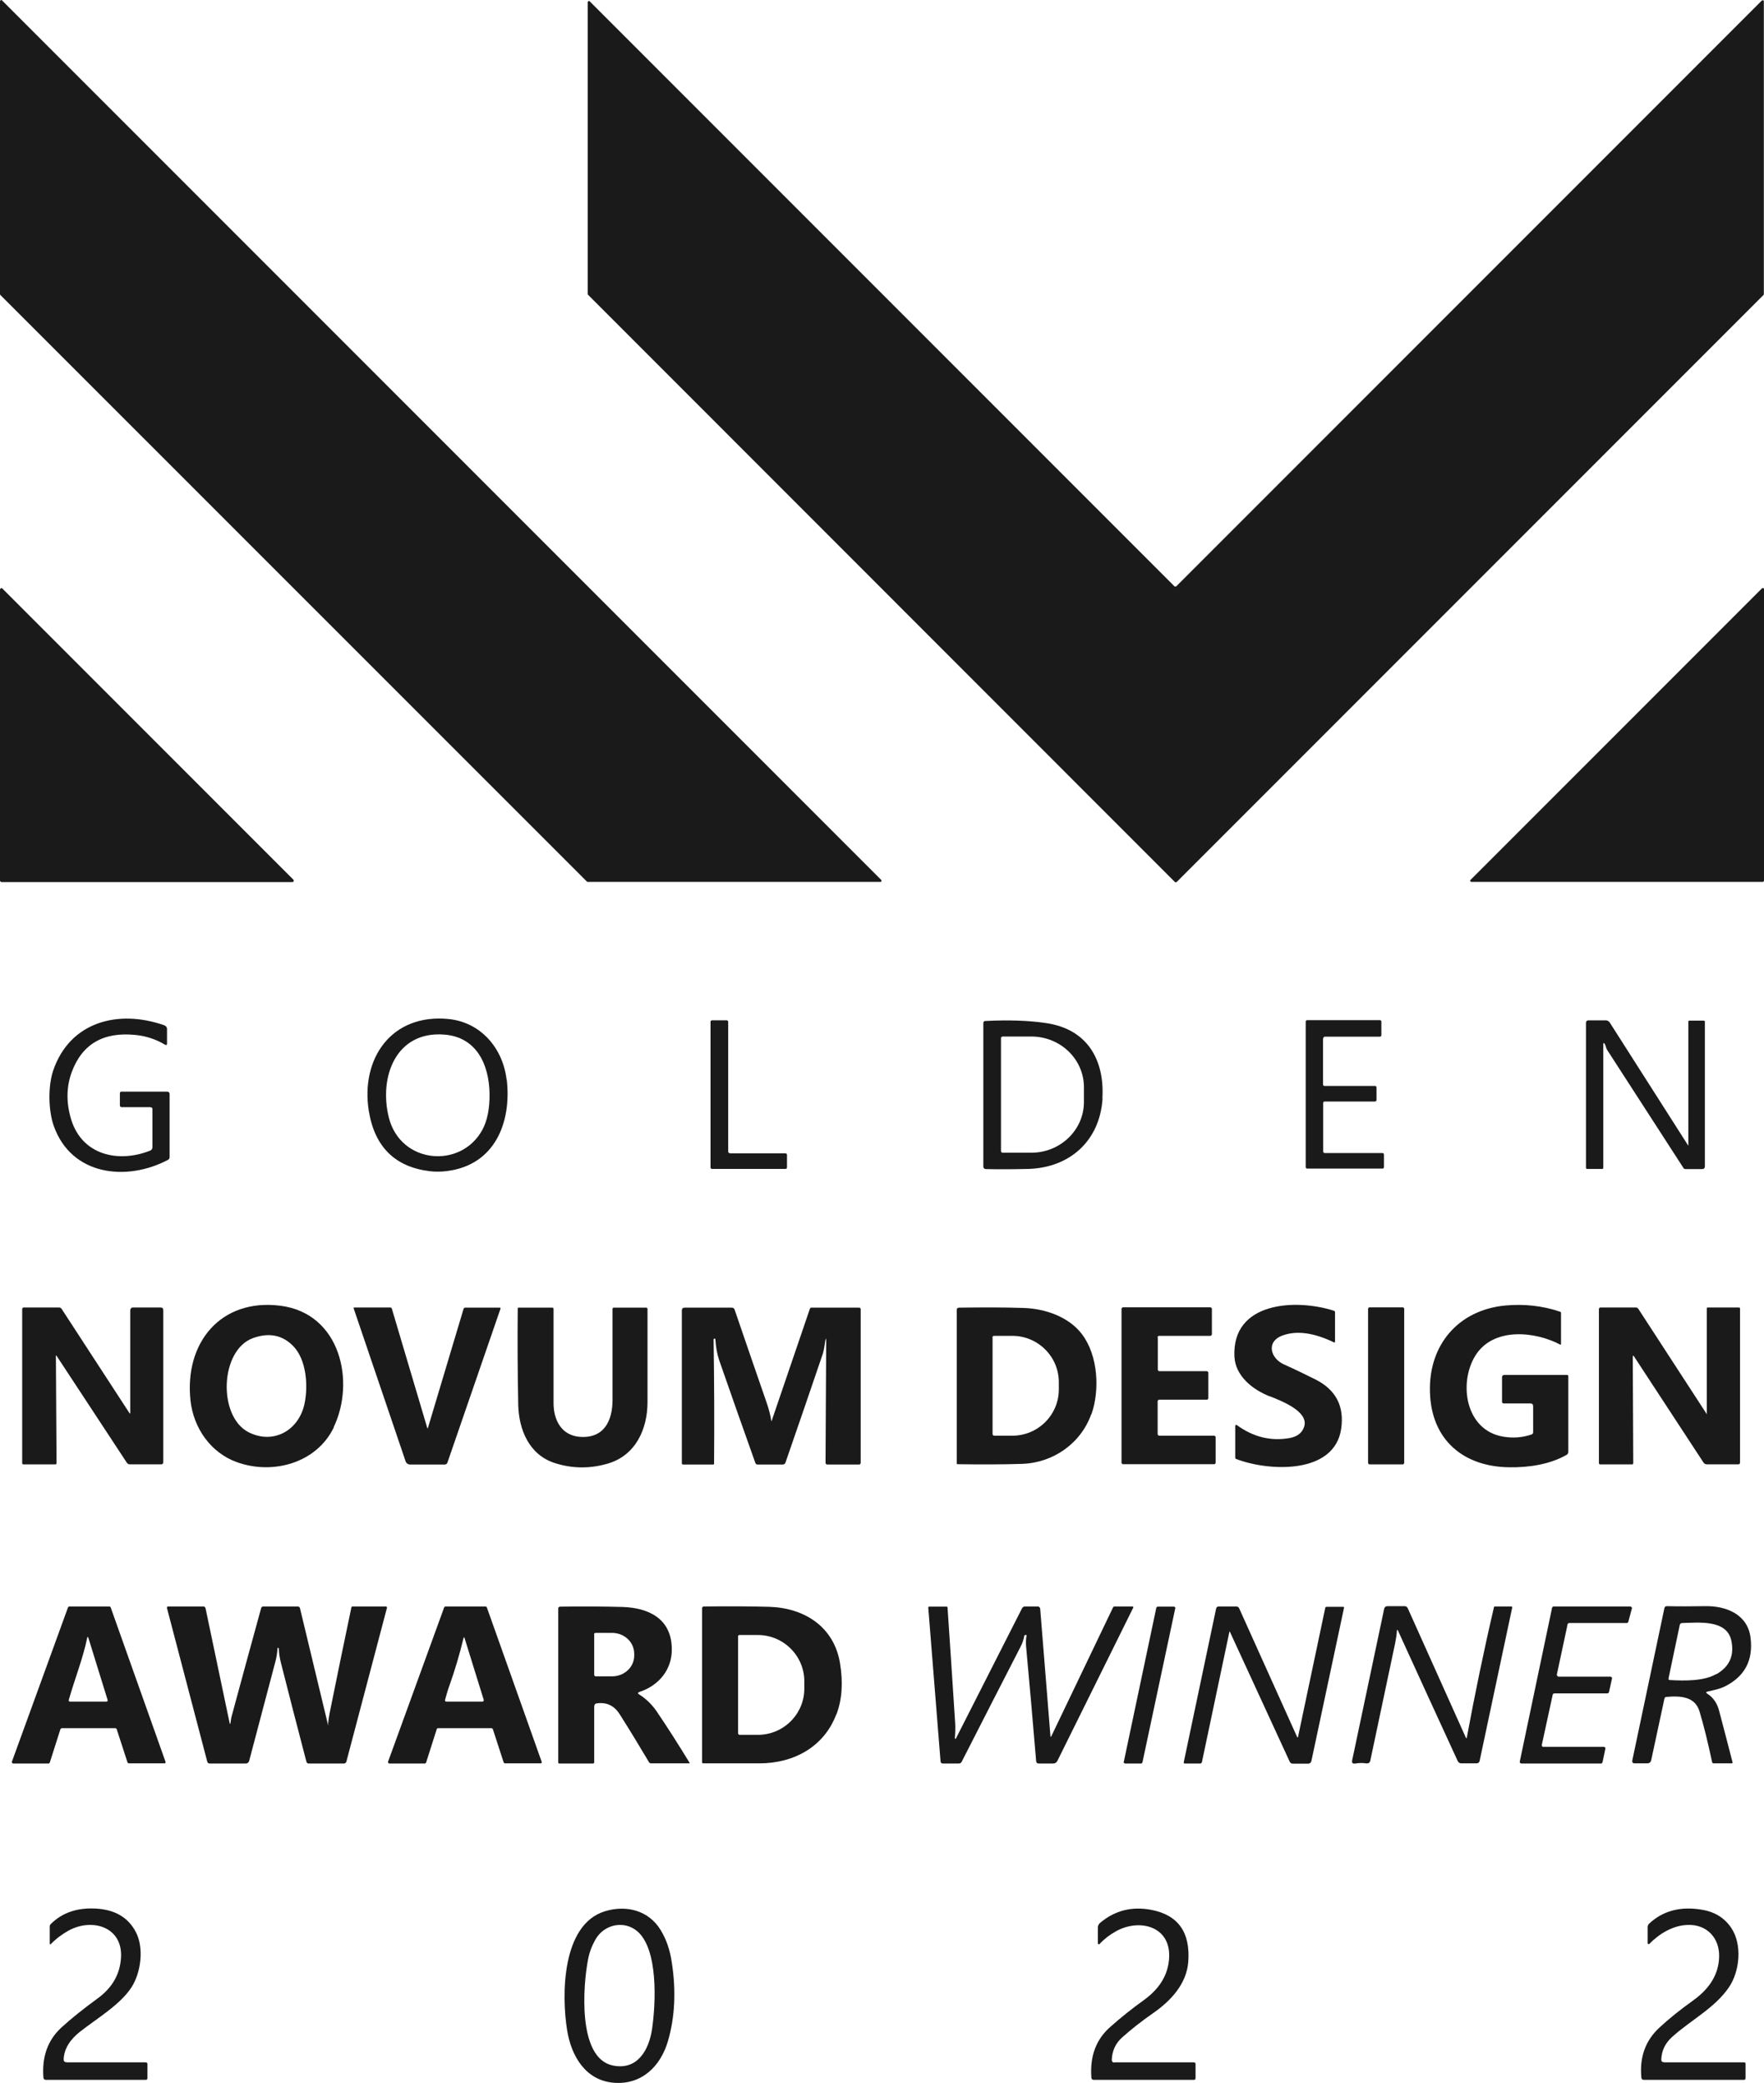
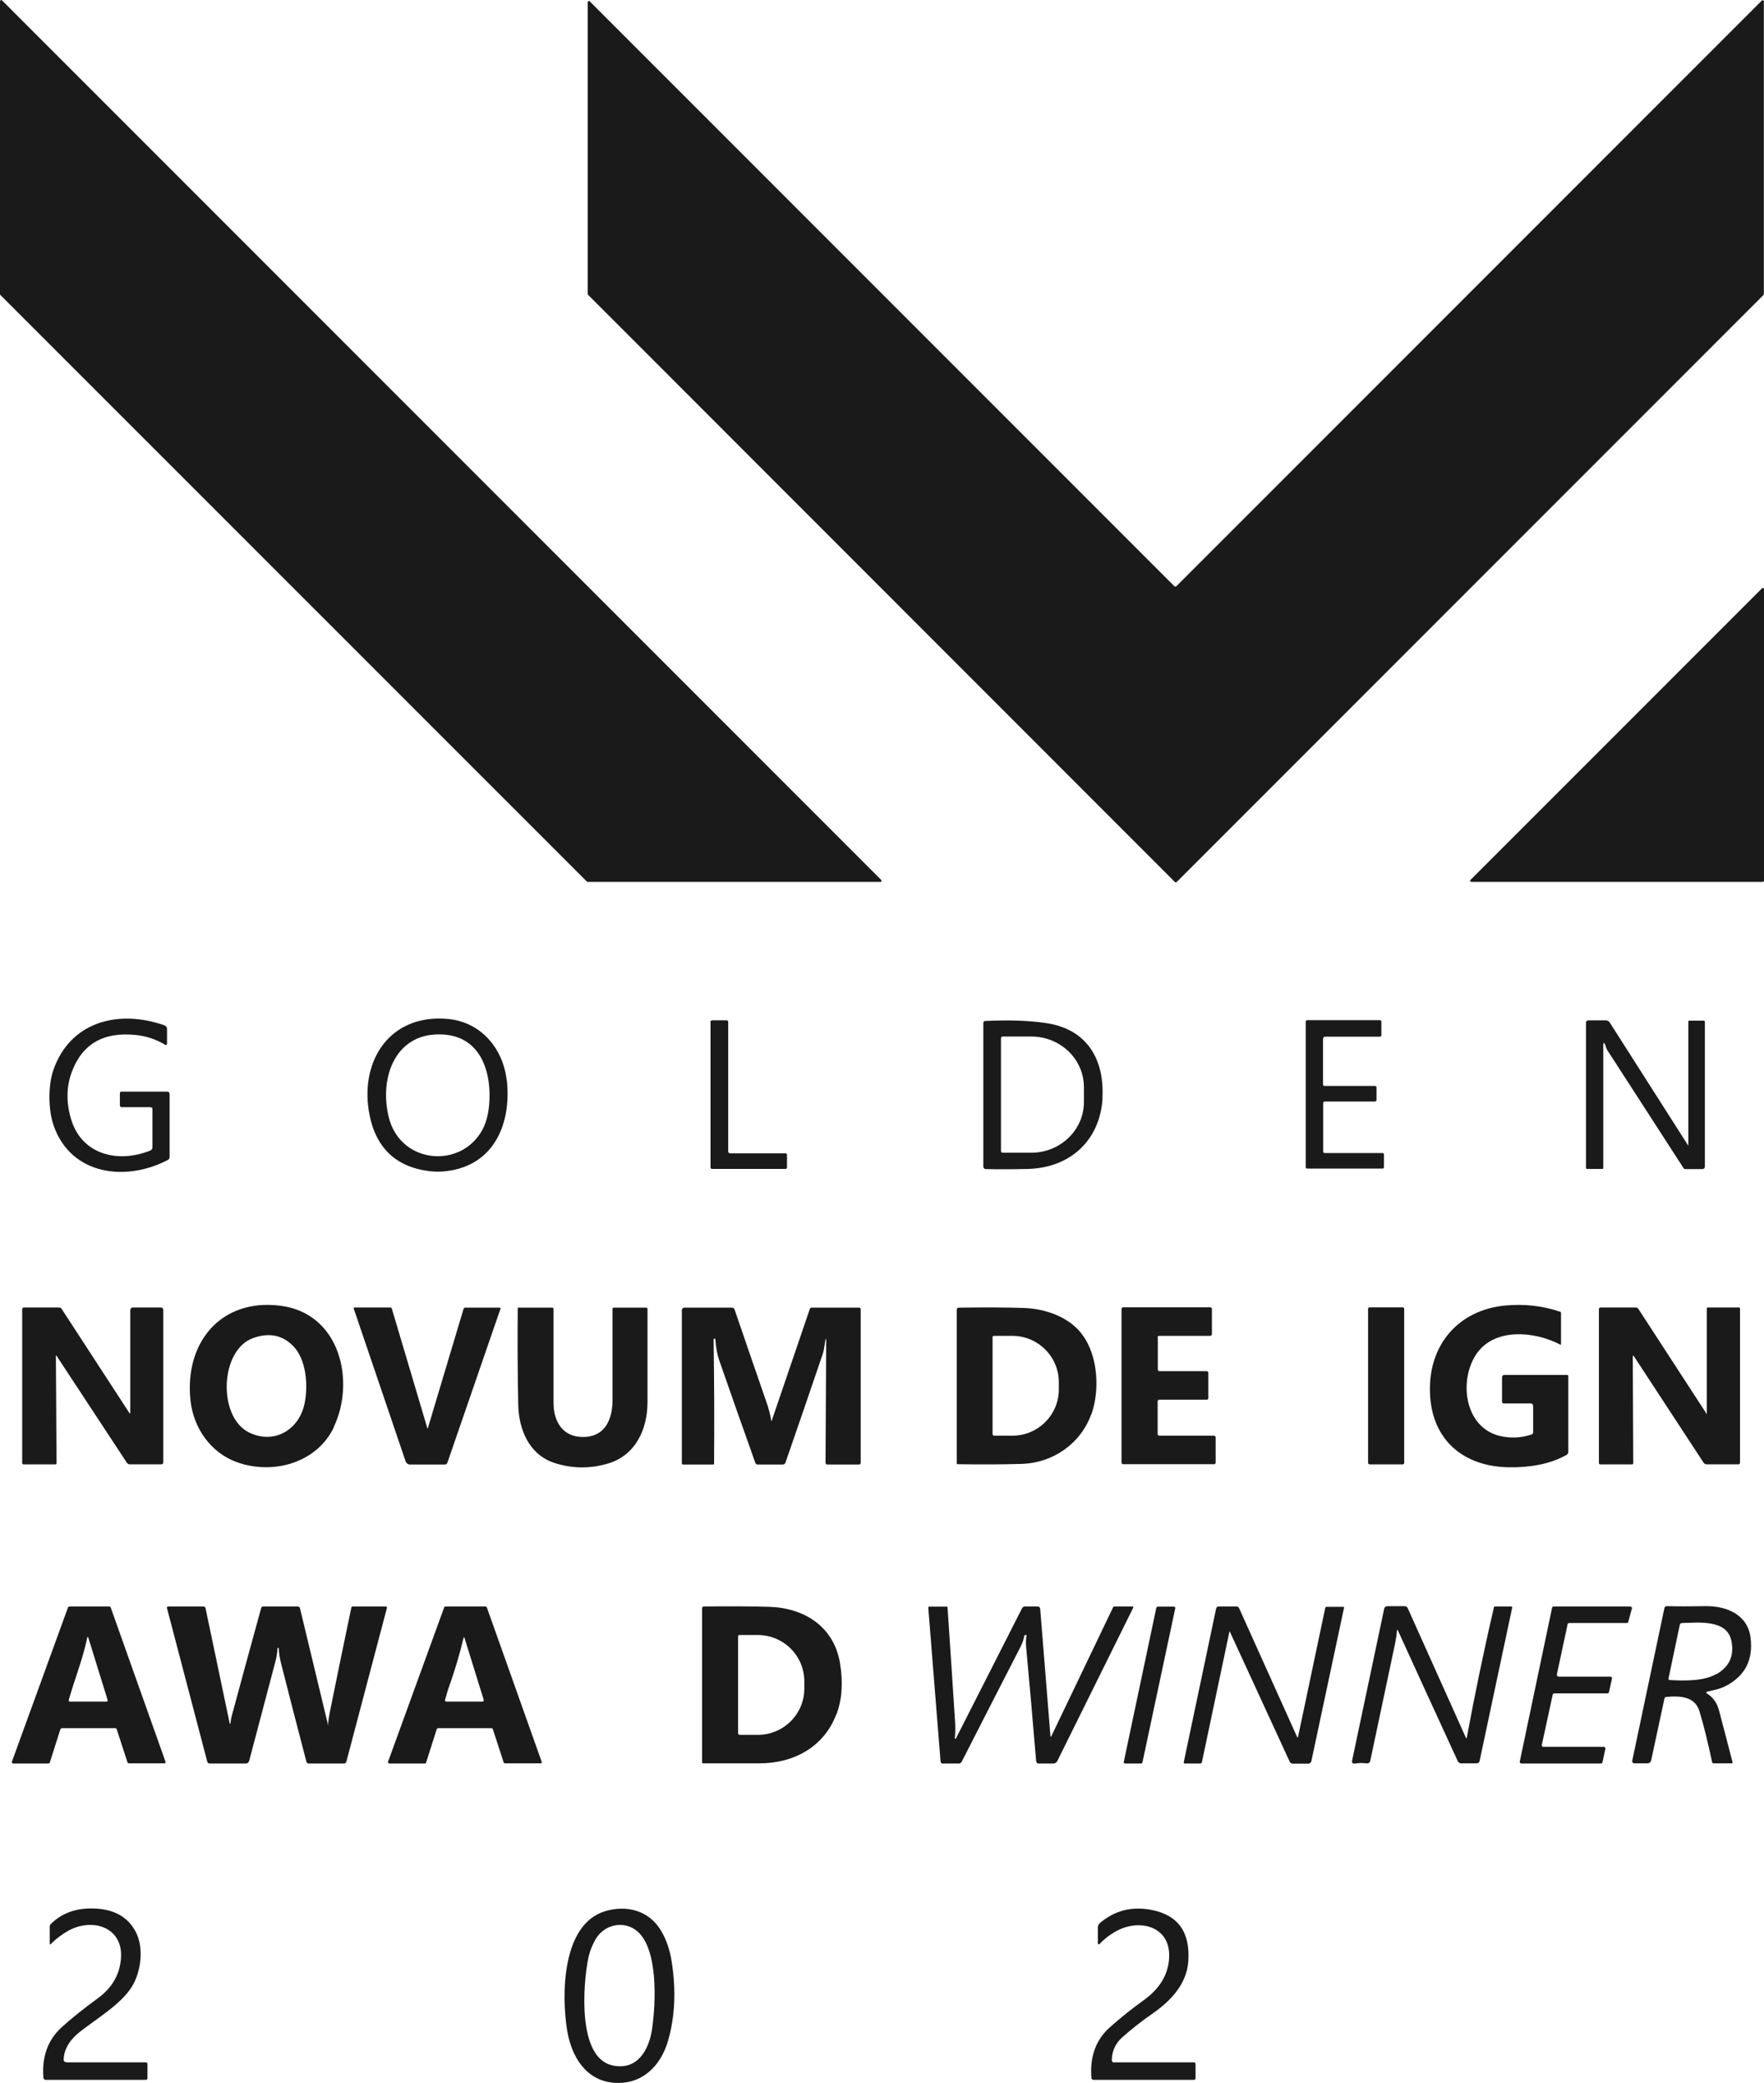
<svg xmlns="http://www.w3.org/2000/svg" id="_圖層_2" data-name="圖層 2" width="108.89" height="128.53" viewBox="0 0 108.89 128.53">
  <g id="Pic">
    <g>
      <path d="m36.23,54.4L.02,18.2s-.02-.03-.02-.05V.07S.03,0,.07,0c.02,0,.04,0,.05.02l54.28,54.28s.03.07,0,.1c-.01.01-.03.02-.05.02h-18.07s-.04,0-.05-.02Z" fill="#1a1a1a" />
      <path d="m72.61,36.18L108.76.03s.07-.03.1,0c.01.01.02.03.02.05v18.07s0,.04-.02.05l-36.23,36.23s-.07.03-.1,0c0,0,0,0,0,0L36.3,18.19s-.02-.03-.02-.05V.13s.03-.07.07-.07c.02,0,.04,0,.05.02l36.1,36.1s.07.03.1,0c0,0,0,0,0,0Z" fill="#1a1a1a" />
-       <path d="m18.06,54.43H.08S0,54.39,0,54.35H0v-17.98s.03-.08.08-.08c.02,0,.04,0,.06.02l17.98,17.98s.03.08,0,.11c-.02.02-.04.02-.06.02Z" fill="#1a1a1a" />
      <path d="m108.89,36.35v18s-.03.07-.07.07h-18s-.07-.03-.07-.07c0-.02,0-.04.02-.05l18-18s.07-.03.1,0c.01.01.02.03.02.05Z" fill="#1a1a1a" />
      <path d="m9.28,68.32h-1.77c-.06,0-.11-.05-.11-.11h0v-.74c0-.08.04-.11.11-.11h2.79c.11,0,.17.05.17.17v3.87c0,.07-.03.13-.1.17-2.55,1.35-5.96.98-7.05-2.09-.34-.96-.36-2.45-.04-3.41,1.03-3.04,4.04-3.8,6.87-2.8.09.03.16.12.16.22v.9c0,.1-.05.12-.13.07-.57-.34-1.19-.54-1.85-.6-1.96-.19-3.26.57-3.9,2.29-.34.92-.35,1.91-.03,2.95.68,2.18,2.91,2.68,4.87,1.9.09-.04.14-.11.14-.21v-2.35c0-.08-.04-.11-.11-.11Z" fill="#1a1a1a" />
      <path d="m31.28,66.61c.31,2.66-.74,5.28-3.68,5.65-.38.05-.74.05-1.07.01-2.14-.26-3.39-1.49-3.76-3.69-.53-3.25,1.39-6.05,4.92-5.7,1.99.2,3.35,1.8,3.58,3.73Zm-3.86-2.77c-2.98-.23-4.04,2.61-3.42,5.11.71,2.87,4.45,3.21,5.78.76.3-.56.45-1.3.44-2.22-.03-1.83-.82-3.5-2.8-3.65Z" fill="#1a1a1a" />
      <path d="m45.03,71.17h3.46c.05,0,.09.04.09.09h0v.78c0,.05-.04.09-.09.09h-4.54c-.05,0-.09-.04-.09-.1h0v-8.98c0-.05.04-.09.09-.09h.9c.05-.01.09.03.1.08,0,0,0,0,0,0v8.02c0,.05.04.09.09.09h0Z" fill="#1a1a1a" />
      <path d="m68.06,67.77c-.16,2.63-2.03,4.29-4.59,4.36-.84.02-1.71.03-2.62.01-.08,0-.15-.07-.15-.15v-8.85c0-.09.04-.14.13-.14,1.44-.07,2.68-.03,3.74.13,2.56.37,3.62,2.28,3.48,4.65Zm-6.27-3.71v6.99s.04.08.08.08h1.79c1.79,0,3.25-1.4,3.25-3.13h0v-.91c0-1.73-1.45-3.13-3.25-3.13h-1.79s-.08.04-.08.08Z" fill="#1a1a1a" />
      <path d="m81.67,64.09v2.83c0,.05.04.09.09.09h3.12c.05,0,.09.04.09.09h0s0,.78,0,.78c0,.05-.04.09-.09.09h-3.11c-.05,0-.09.04-.09.09v3c0,.05.04.09.09.09h3.57c.05,0,.09.04.09.09v.78c0,.05-.04.09-.09.09h-4.65c-.05,0-.09-.04-.09-.09h0v-8.98c0-.05.04-.09.09-.09h4.49c.05,0,.09.04.09.09h0s0,.84,0,.84c0,.05-.04.09-.09.09h-3.4c-.05,0-.09.04-.09.09Z" fill="#1a1a1a" />
      <path d="m104.22,70.64v-7.61s.02-.05.05-.05h.91s.06.02.06.05v8.94c0,.11-.06.17-.17.17h-1.02c-.06,0-.11-.02-.14-.08l-4.7-7.27c-.04-.07-.07-.14-.09-.22-.01-.05-.03-.09-.05-.13-.06-.12-.1-.11-.1.02v7.61s-.01.06-.05.06h-.97s-.05-.03-.05-.06v-8.94c0-.11.05-.17.17-.17h1.04c.11,0,.2.05.26.14l4.81,7.54c.03.05.05.05.05-.01Z" fill="#1a1a1a" />
      <path d="m20.61,88.07c-1.06,2.21-3.77,2.96-6,2.15-1.6-.58-2.66-2.09-2.85-3.79-.39-3.56,1.85-6.32,5.54-5.86,3.73.47,4.64,4.7,3.3,7.49Zm-4.97-5.51c-2.07.72-2.21,4.85-.29,5.82,1.53.77,3.1-.11,3.45-1.77.23-1.1.12-2.73-.72-3.57-.66-.66-1.47-.82-2.44-.48Z" fill="#1a1a1a" />
-       <path d="m78.39,86.17c-1.09-.43-2.13-1.27-2.19-2.46-.16-3.4,3.8-3.58,6.14-2.83.04.01.07.05.07.09v1.83s-.02.06-.05.04c-1.24-.6-2.29-.75-3.17-.44-1.07.38-.76,1.42.06,1.79.67.3,1.33.62,1.97.94,1.25.64,1.77,1.65,1.57,3.03-.41,2.84-4.48,2.64-6.48,1.87-.03-.01-.06-.05-.06-.08v-1.98s.03-.05.06-.05c.01,0,.02,0,.03.01,1.01.74,2.1,1.01,3.25.81.5-.09.8-.33.92-.72.28-.95-1.48-1.6-2.12-1.86Z" fill="#1a1a1a" />
      <path d="m94.48,86.6h-1.65c-.08,0-.11-.04-.11-.11v-1.51c0-.08.06-.14.14-.14h3.9s.05.03.05.06v4.68c0,.08-.03.15-.1.19-1.03.59-2.33.79-3.54.77-2.8-.03-4.82-1.66-4.9-4.64-.09-2.92,1.76-5.06,4.63-5.34,1.18-.11,2.31.01,3.4.38.04.01.06.04.06.08v1.92s-.02.05-.05.03c-1.55-.82-4.15-1.1-5.25.7-1.03,1.69-.6,4.59,1.73,4.98.6.1,1.18.06,1.74-.13.08-.02.11-.08.11-.15v-1.6c0-.11-.06-.17-.17-.17Z" fill="#1a1a1a" />
      <path d="m3.45,83.71l.04,6.59s-.02.06-.06.06h-2s-.06-.02-.06-.06h0v-9.51c0-.08.04-.11.11-.11h2.17c.06,0,.11.03.15.08l4.18,6.42c.04.07.06.06.06-.02v-6.31c0-.09.07-.17.16-.17h1.71c.11,0,.17.05.17.17v9.37c0,.1-.05.14-.14.14h-1.92c-.08,0-.15-.04-.19-.1l-4.32-6.57c-.05-.07-.07-.06-.07.02Z" fill="#1a1a1a" />
      <path d="m26.39,88.13s.02.02.02,0l2.21-7.38s.04-.06.08-.06h2.16s.05.02.04.05l-3.28,9.51c-.03.08-.08.12-.17.12h-2.14c-.12,0-.23-.08-.27-.19l-3.21-9.45s0-.05.03-.05h2.23c.05,0,.09.03.1.08l2.19,7.37Z" fill="#1a1a1a" />
      <path d="m34.22,90.27c-1.56-.51-2.2-2.06-2.23-3.6-.04-1.98-.05-3.96-.03-5.93,0-.03.02-.05.05-.05h2.1s.06.03.06.06h0c0,2,0,3.95,0,5.84,0,1.02.48,1.98,1.61,2.07,1.51.12,2.03-1,2.03-2.27v-5.64s.03-.06.06-.06h2.03s.07.02.07.07c0,1.93,0,3.85,0,5.75,0,1.69-.74,3.28-2.41,3.79-1.13.34-2.24.33-3.34-.03Z" fill="#1a1a1a" />
      <path d="m50.95,82.69c-.05.27-.07.56-.15.82-.76,2.24-1.53,4.48-2.31,6.73-.03.09-.09.13-.18.13h-1.55c-.06,0-.11-.04-.13-.09-.79-2.22-1.54-4.34-2.24-6.36-.12-.36-.2-.78-.23-1.27,0-.04-.02-.05-.06-.05h0s-.06.02-.05.06c.04,2.55.05,5.1.03,7.65,0,.04-.02.06-.06.06h-1.87s-.06-.02-.06-.06v-9.45c0-.11.06-.17.17-.17h2.91c.09,0,.15.04.18.13.63,1.84,1.29,3.76,1.98,5.75.13.37.22.73.28,1.09,0,.05.02.05.03,0l2.35-6.89c.02-.05.05-.08.1-.08h2.93c.08,0,.11.04.11.11v9.45c0,.08-.04.12-.11.12h-1.94c-.08,0-.12-.04-.12-.12l.04-7.55c0-.15-.01-.15-.04,0Z" fill="#1a1a1a" />
      <path d="m67.36,87.27c-.64,1.79-2.34,3-4.28,3.06-1.25.04-2.57.04-3.97.02-.03,0-.05-.02-.05-.05h0v-9.46c0-.1.05-.15.15-.15,1.5-.02,2.83-.02,3.99.02,1.3.04,2.78.54,3.59,1.62,1.01,1.33,1.1,3.49.58,4.95Zm-6.09-4.74v5.97c.01.05.05.09.1.09h1.13c1.58,0,2.87-1.29,2.86-2.87,0,0,0,0,0,0v-.43c0-1.58-1.29-2.86-2.87-2.86h-1.13c-.05,0-.1.04-.1.1,0,0,0,0,0,0Z" fill="#1a1a1a" />
      <path d="m71.47,82.53v2s.04.08.08.08h2.96s.08.04.08.08v1.6s-.03.08-.08.08h-2.97s-.08.04-.08.08v2.06s.04.08.08.08h3.42s.08.04.08.08v1.6s-.03.08-.08.08h-5.65s-.08-.04-.08-.08v-9.52s.04-.08.08-.08h5.42s.08.04.08.08h0v1.6s-.04.08-.09.08h-3.19s-.08.04-.08.08Z" fill="#1a1a1a" />
      <path d="m86.68,90.28s-.03.08-.08.08h-2.07s-.08-.03-.08-.08h0v-9.53s.03-.08.08-.08h2.07s.08.03.08.08h0v9.53Z" fill="#1a1a1a" />
      <path d="m105.36,87.24v-6.5s0-.06.05-.06h1.94s.06.02.06.05v9.51c0,.08-.04.12-.11.12h-1.93c-.09,0-.17-.04-.22-.12l-4.27-6.52c-.06-.1-.09-.09-.09.03l.03,6.55s-.02.06-.06.06h-2s-.06-.03-.06-.06h0v-9.51c0-.08.04-.11.11-.11h2.17c.06,0,.11.03.15.08l4.22,6.49s.02.02.02,0Z" fill="#1a1a1a" />
      <path d="m3.73,106.7l-.66,2.07s-.04.05-.07.05H.8s-.07-.04-.07-.08c0,0,0-.02,0-.02l3.47-9.54s.04-.05.07-.05h2.49s.06.02.07.05l3.39,9.54s0,.08-.04.09c0,0-.02,0-.02,0h-2.22s-.06-.03-.07-.06l-.67-2.06s-.04-.05-.07-.05h-3.32s-.06.02-.07.05Zm1.65-5.62c-.26,1.26-.77,2.53-1.13,3.8-.02.08,0,.12.09.12h2.21c.08,0,.11-.03.09-.11l-1.18-3.81c-.03-.1-.06-.1-.08,0Z" fill="#1a1a1a" />
      <path d="m20.25,106.4c.02-.22.05-.44.09-.65.45-2.23.9-4.42,1.35-6.56,0-.03.04-.06.07-.06h2.08s.05.03.05.06c0,0,0,0,0,.01l-2.51,9.51c-.02.06-.08.11-.14.11h-2.17c-.09,0-.14-.04-.16-.13-.56-2.13-1.08-4.16-1.57-6.09-.07-.28-.12-.57-.13-.88,0-.02-.01-.04-.04-.04h0s-.04.01-.04.04c-.02.29-.06.56-.13.81-.57,2.16-1.11,4.21-1.62,6.13-.03.1-.11.16-.21.16h-2.22c-.08,0-.14-.04-.16-.13l-2.48-9.45c-.02-.07,0-.11.08-.11h2.16c.08,0,.12.04.14.12l1.48,7.05c.02.11.04.11.06,0,.02-.12.03-.25.06-.36.6-2.22,1.21-4.46,1.83-6.71.01-.06.07-.1.13-.1h2.12c.08,0,.14.04.15.12l1.72,7.15c.02.07.03.07.03,0Z" fill="#1a1a1a" />
      <path d="m26.96,106.7l-.66,2.07s-.04.05-.07.05h-2.21s-.07-.04-.07-.08c0,0,0-.02,0-.02l3.47-9.54s.04-.05.07-.05h2.49s.06.02.07.05l3.39,9.54s0,.08-.04.09c0,0-.02,0-.02,0h-2.22s-.06-.03-.07-.06l-.67-2.06s-.04-.05-.07-.05h-3.32s-.06.02-.07.05Zm.8-2.74c-.11.3-.2.61-.29.94-.01.04.01.08.06.1,0,0,.01,0,.02,0h2.22c.05,0,.09-.03.09-.08,0,0,0-.02,0-.03l-1.18-3.8c-.02-.08-.05-.08-.07,0-.24.99-.52,1.94-.85,2.87Z" fill="#1a1a1a" />
-       <path d="m36.68,105.27v3.49s-.02.06-.06.06h-2.1s-.06-.02-.06-.05v-9.51c0-.08.04-.11.12-.12,1.5-.02,2.78-.01,3.85.02,1.61.05,3.01.72,3.04,2.56.03,1.31-.81,2.29-1.99,2.68-.12.04-.13.09-.02.16.42.26.81.65,1.08,1.05.7,1.03,1.37,2.09,2.03,3.17,0,.01,0,.02,0,.03,0,0-.01,0-.02,0h-2.38s-.08-.02-.1-.06c-.57-.96-1.17-1.95-1.81-2.96-.34-.54-.81-.77-1.43-.68-.09.01-.14.07-.14.16Zm0-4.41v2.48c0,.06.04.1.09.1h1.02c.75,0,1.36-.57,1.36-1.28h0v-.11c0-.71-.6-1.29-1.36-1.29h-1.02c-.06,0-.1.04-.1.1h0Z" fill="#1a1a1a" />
      <path d="m51.63,105.77c-.76,2.03-2.64,3.04-4.75,3.04-1.15,0-2.3,0-3.47,0-.04,0-.07-.03-.07-.06h0v-9.5c0-.08.04-.12.12-.12,1.52-.02,2.86-.01,4.01.02,2.16.06,4,1.21,4.38,3.46.2,1.2.13,2.25-.21,3.16Zm-6.07-4.81v6.01s.04.08.08.08h1.15c1.58,0,2.87-1.29,2.86-2.87,0,0,0,0,0,0v-.43c0-1.58-1.29-2.86-2.87-2.86h-1.15s-.08.04-.08.08h0Z" fill="#1a1a1a" />
      <path d="m58.97,107.28s0,.02.01.02c0,0,.02,0,.02-.01l4.09-8.05c.04-.07.1-.11.18-.11h.79c.08,0,.14.06.15.14l.63,7.83c0,.09.03.1.07.01l3.8-7.93s.04-.05.07-.05h1.14s.04.02.04.04c0,0,0,.01,0,.02l-4.69,9.47c-.05.1-.15.16-.25.16h-.9c-.1,0-.15-.05-.16-.15-.21-2.47-.41-4.83-.62-7.07-.02-.25-.01-.48.03-.69,0,0,0-.01-.01-.02,0,0,0,0,0,0h-.06s-.06,0-.07.04c-.04.24-.12.47-.23.68-1.11,2.16-2.32,4.52-3.63,7.09-.04.08-.1.12-.19.12h-.99c-.07,0-.12-.05-.13-.12l-.76-9.51s.02-.05.04-.05c0,0,0,0,0,0h1.11s.04.01.04.04c.16,2.39.32,4.76.47,7.12.02.31.01.64-.02.98Z" fill="#1a1a1a" />
      <path d="m69.37,108.72l2.01-9.52s.04-.06.08-.06h1.01s.08.02.08.07c0,0,0,.01,0,.02l-2.03,9.53s-.04.06-.08.06h-1s-.08-.04-.08-.08c0,0,0-.01,0-.02Z" fill="#1a1a1a" />
      <path d="m75.89,100.69l-1.7,8.06s-.04.07-.09.07h-.98s-.06-.02-.05-.07l2-9.49c.02-.08.07-.13.15-.13h1.09c.09,0,.16.04.19.13l3.56,7.9c.03.07.06.07.07,0l1.68-7.96s.04-.06.07-.05h1.05s.04.02.04.04c0,0,0,0,0,0l-2.02,9.48c-.02.09-.1.16-.2.16h-.94c-.1,0-.17-.05-.21-.15l-3.68-7.99s-.03-.03-.04,0Z" fill="#1a1a1a" />
      <path d="m90.55,107.19c.49-2.64,1.04-5.31,1.67-8.01,0-.03.03-.05.06-.05h1.03s.04.02.04.05l-2.01,9.46c-.02.11-.09.17-.21.17h-.92c-.11,0-.18-.05-.23-.15-1.27-2.75-2.49-5.43-3.68-8.03-.04-.09-.06-.08-.07.01-.02.26-.06.51-.11.76-.52,2.45-1.03,4.86-1.53,7.23-.03.14-.11.2-.26.18-.22-.03-.44-.03-.66.01-.17.03-.24-.04-.2-.21l1.97-9.32c.02-.12.1-.18.22-.18h1.04c.09,0,.16.04.2.13l3.57,7.95c.04.09.07.09.09-.01Z" fill="#1a1a1a" />
      <path d="m96.18,103.46h3.25s.08.04.08.08c0,0,0,.01,0,.02l-.19.86s-.04.07-.08.07h-3.31s-.07.03-.08.07l-.68,3.13s.02.09.06.1c0,0,.01,0,.02,0h3.77s.08.04.08.08c0,0,0,.01,0,.02l-.18.86s-.04.07-.08.07h-4.94s-.09-.04-.09-.08c0,0,0-.01,0-.02l2-9.52s.04-.07.08-.07h4.76s.08.04.09.08c0,0,0,.02,0,.02l-.23.86s-.04.06-.08.06h-3.58s-.07.03-.08.06l-.67,3.13s.02.09.06.1c0,0,.01,0,.02,0Z" fill="#1a1a1a" />
      <path d="m105.4,104.52c.36.23.6.58.72,1.05.28,1.06.56,2.12.83,3.18,0,.03,0,.06-.04.06,0,0,0,0-.01,0h-1.14s-.06-.02-.07-.06c-.27-1.27-.53-2.32-.78-3.14-.27-.91-1.14-.98-2.04-.9-.07,0-.12.05-.13.12l-.81,3.77c-.03.14-.11.21-.25.21h-.77c-.12,0-.17-.06-.15-.18l1.98-9.39c.02-.09.07-.13.16-.13.74.02,1.53.01,2.38,0,1.29-.02,2.61.52,2.78,1.95.17,1.37-.34,2.35-1.52,2.97-.36.19-.74.26-1.13.35-.11.03-.12.07-.02.13Zm.55-1.21c.82-.47,1.12-1.17.92-2.09-.29-1.31-2.06-1.09-3.03-1.07-.08,0-.13.04-.15.12l-.69,3.28c-.02.08.01.12.09.12.91.05,2.1.07,2.85-.37Z" fill="#1a1a1a" />
      <path d="m4.09,127.26h4.9c.08,0,.11.04.11.11v.86c0,.08-.04.11-.11.11H2.83c-.09,0-.14-.05-.15-.14-.1-1.29.27-2.31,1.1-3.08.6-.55,1.35-1.15,2.24-1.8.91-.66,1.39-1.5,1.45-2.53.11-1.89-1.77-2.45-3.22-1.67-.4.22-.78.5-1.12.85-.01.01-.03.01-.05,0,0,0-.01-.02-.01-.02v-1.07c0-.06.02-.11.06-.15.7-.7,1.62-1.02,2.77-.96,1.18.06,2.01.54,2.48,1.44.52.97.33,2.51-.27,3.43-.69,1.06-2.11,1.9-3.16,2.72-.56.44-.99,1-1.02,1.71,0,.12.05.18.17.18Z" fill="#1a1a1a" />
      <path d="m37.91,128.52c-1.75-.13-2.64-1.63-2.9-3.23-.35-2.14-.35-6.52,2.32-7.35,1.33-.41,2.72-.06,3.46,1.17.34.56.57,1.22.68,1.99.27,1.75.19,3.36-.23,4.82-.46,1.6-1.64,2.73-3.34,2.6Zm-.1-1.07c1.54.33,2.25-.96,2.44-2.24.24-1.64.38-4.92-.9-6.03-.82-.71-2.07-.44-2.6.51-.22.39-.37.79-.45,1.22-.3,1.52-.68,6.08,1.52,6.54Z" fill="#1a1a1a" />
      <path d="m68.78,127.26h4.91c.08,0,.11.04.11.11v.86c0,.08-.04.11-.11.11h-6.17c-.09,0-.15-.05-.15-.14-.1-1.32.29-2.36,1.17-3.13.63-.56,1.34-1.13,2.12-1.69.95-.7,1.46-1.56,1.51-2.58.1-1.95-1.84-2.43-3.28-1.63-.38.21-.72.47-1.02.79-.02.02-.05.02-.08,0-.01-.01-.02-.03-.02-.04v-.98c0-.11.05-.21.13-.28.91-.77,1.96-1.04,3.17-.81,1.66.32,2.42,1.39,2.28,3.22-.11,1.34-1.05,2.37-2.15,3.14-.74.51-1.38,1.02-1.94,1.52-.4.36-.61.82-.63,1.37,0,.11.05.17.16.17Z" fill="#1a1a1a" />
-       <path d="m102.73,127.26h4.93c.06,0,.09.03.09.08v.89c0,.08-.03.11-.11.11h-6.17c-.09,0-.14-.05-.15-.14-.12-1.26.25-2.29,1.12-3.09.58-.54,1.28-1.1,2.09-1.68,1.03-.74,1.56-1.63,1.59-2.67.04-1.17-.76-2.03-1.95-1.98-.9.03-1.73.53-2.36,1.17-.02.02-.06.02-.08,0-.01-.01-.02-.03-.02-.04v-1c0-.08.03-.15.09-.21.87-.81,1.97-1.09,3.31-.85.78.14,1.37.52,1.77,1.13.67,1.01.52,2.65-.15,3.64-.87,1.29-2.39,2.05-3.52,3.08-.42.38-.64.84-.66,1.38,0,.12.05.17.17.17Z" fill="#1a1a1a" />
    </g>
  </g>
</svg>